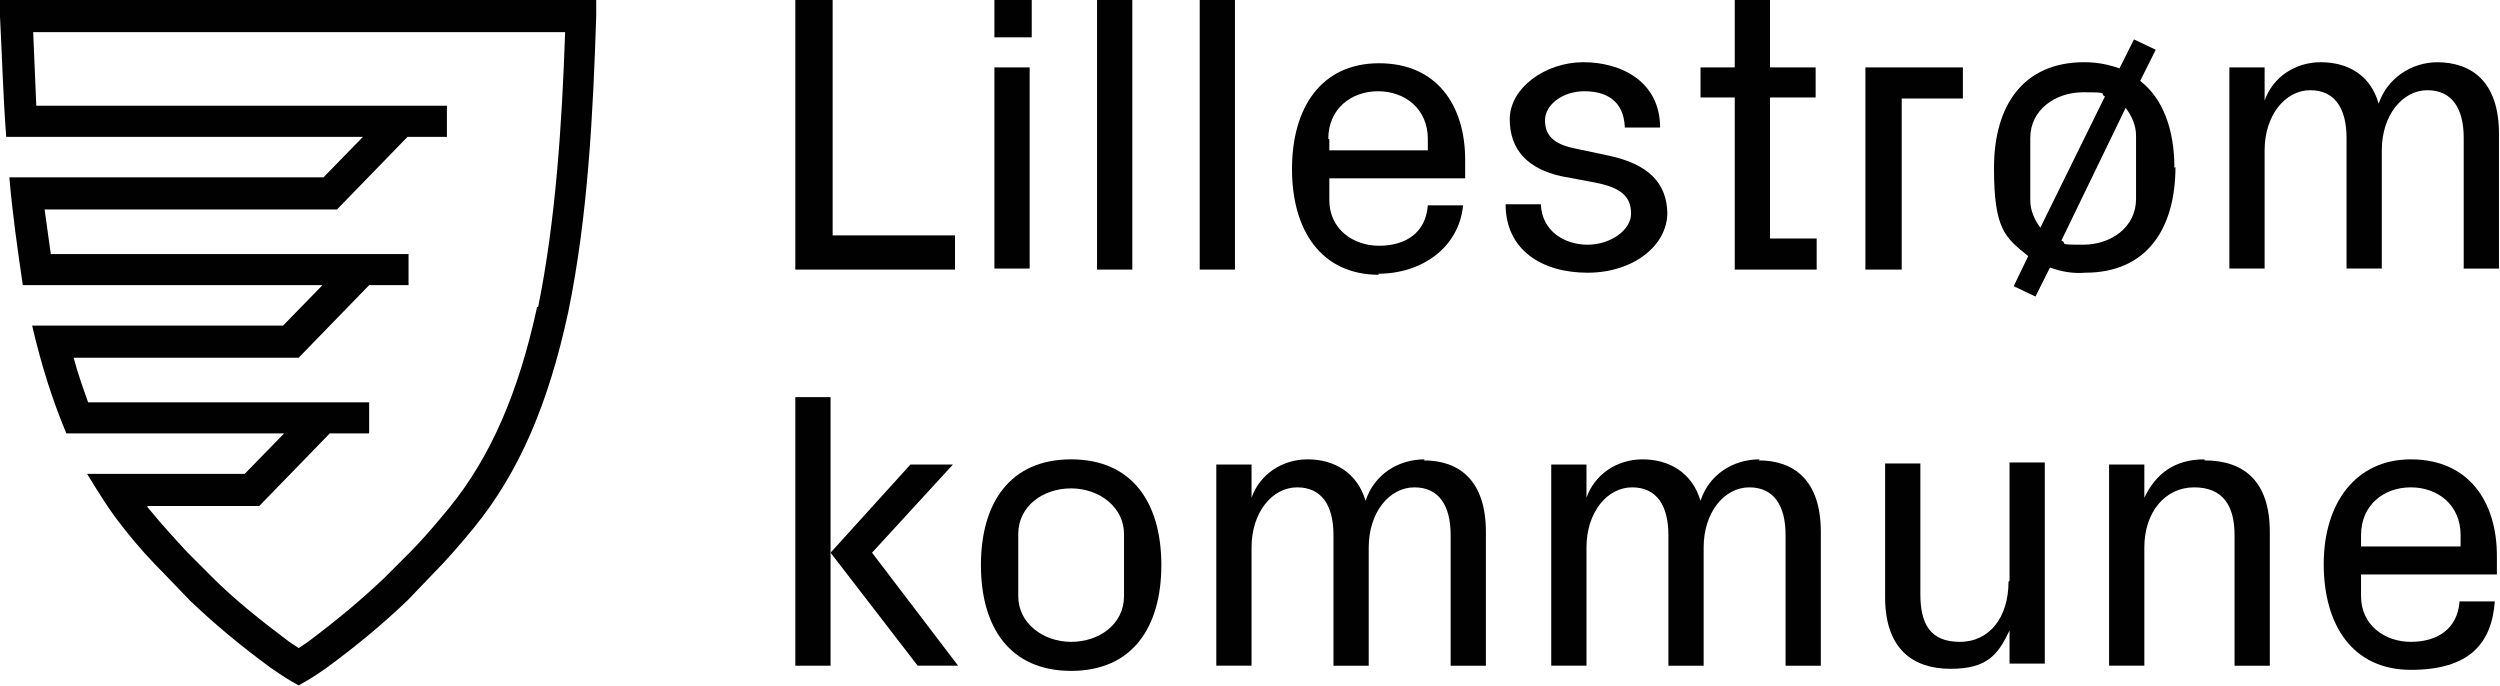
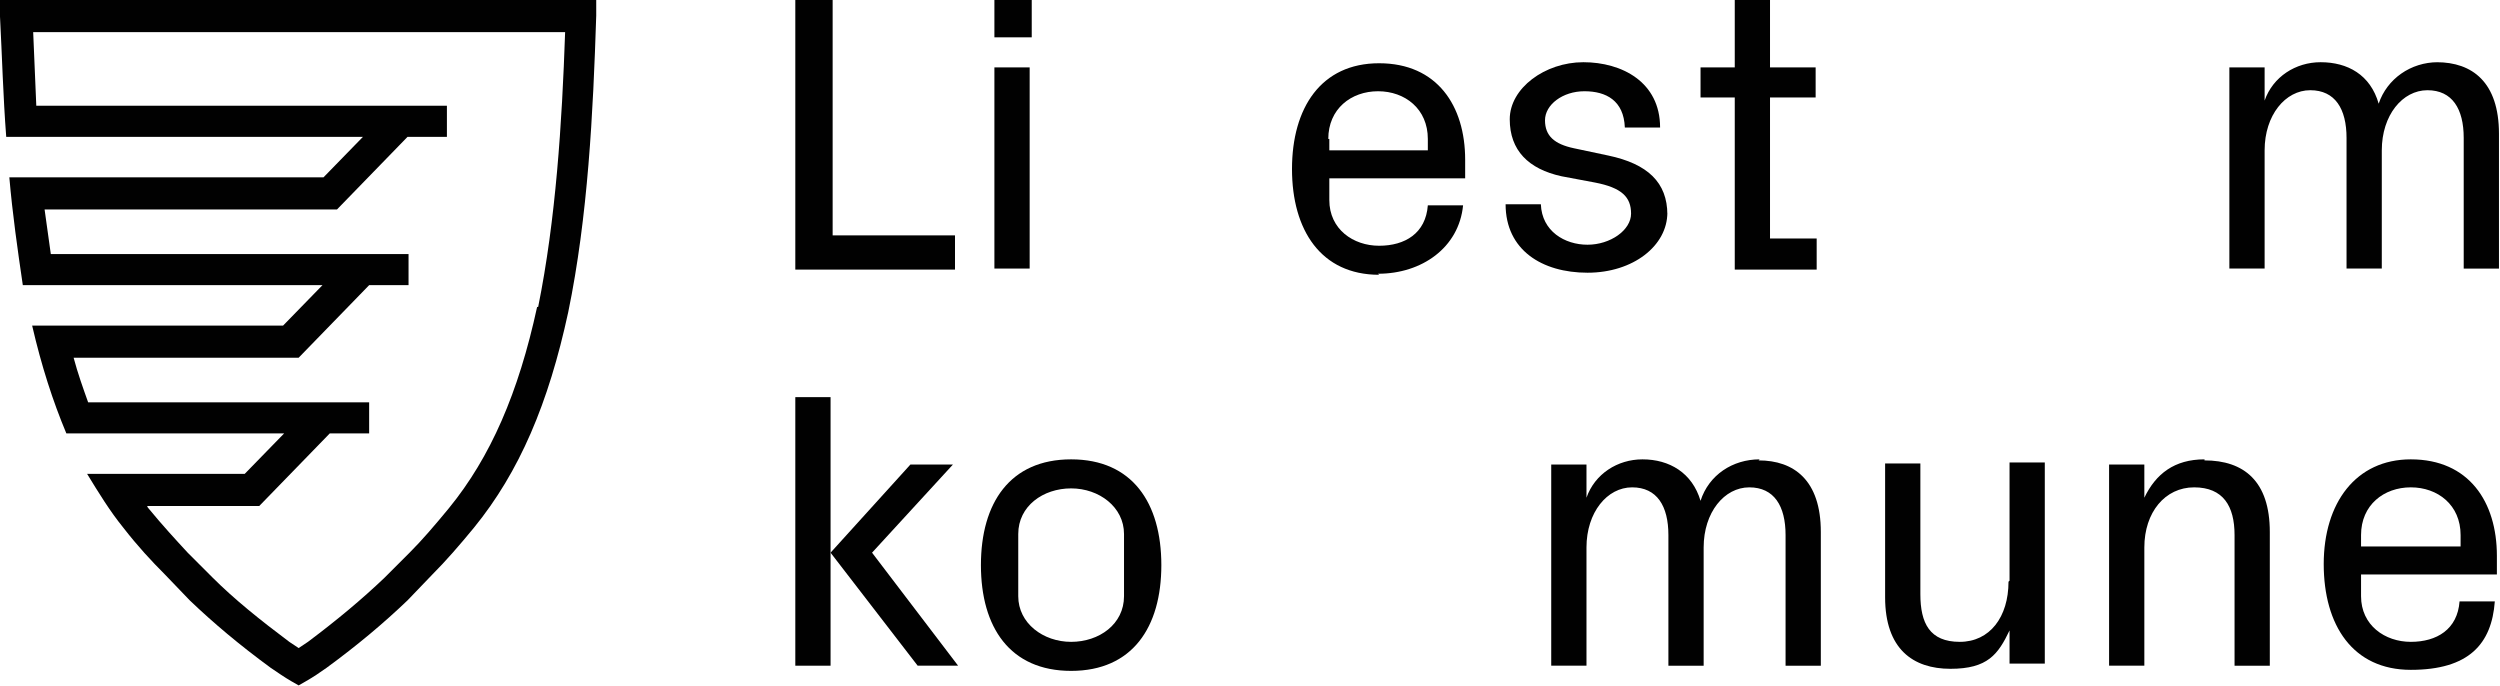
<svg xmlns="http://www.w3.org/2000/svg" version="1.1" viewBox="0 0 241.1 66.2">
  <defs>
    <style>
      .cls-1 {
        fill: #010101;
      }
    </style>
  </defs>
  <g>
    <g id="Lillestrøms_kommune">
      <polygon class="cls-1" points="92.1 22.7 80.3 22.7 80.3 0 76.7 0 76.7 26 92.1 26 92.1 22.7" />
      <rect class="cls-1" x="95.9" y="6.5" width="3.4" height="19.4" />
      <rect class="cls-1" x="95.9" width="3.6" height="3.6" />
-       <rect class="cls-1" x="105.8" width="3.4" height="26" />
-       <rect class="cls-1" x="115.7" width="3.4" height="26" />
      <path class="cls-1" d="M132.9,26.4c4.2,0,7.8-2.5,8.2-6.6h-3.4c-.2,2.7-2.2,3.9-4.7,3.9s-4.8-1.6-4.8-4.4v-2.1h13.1v-1.8c0-5.2-2.7-9.3-8.3-9.3s-8.4,4.3-8.4,10.2,2.8,10.2,8.4,10.2h0ZM128.1,13.4c0-2.9,2.2-4.6,4.8-4.6s4.8,1.7,4.8,4.6v1.1h-9.5v-1.1h0Z" />
      <path class="cls-1" d="M160.8,20.7c0-3.1-1.9-4.9-5.7-5.7l-3.3-.7c-1.9-.4-2.8-1.2-2.8-2.7s1.7-2.8,3.8-2.8,3.8.9,3.9,3.5h3.4c0-4.4-3.7-6.3-7.4-6.3s-7.1,2.5-7.1,5.5,1.8,4.8,5,5.5l3.2.6c2.6.5,3.5,1.4,3.5,3s-2,3-4.2,3-4.4-1.3-4.5-3.9h-3.4c0,4.4,3.5,6.6,7.9,6.6s7.7-2.6,7.7-5.8h0Z" />
      <polygon class="cls-1" points="167.3 26 175.2 26 175.2 23 170.7 23 170.7 9.4 175.1 9.4 175.1 6.5 170.7 6.5 170.7 0 167.3 0 167.3 6.5 164 6.5 164 9.4 167.3 9.4 167.3 26" />
-       <polygon class="cls-1" points="183.4 9.5 189.3 9.5 189.3 6.5 179.9 6.5 179.9 26 183.4 26 183.4 9.5" />
-       <path class="cls-1" d="M209.7,16.2c0-3.7-1.1-6.7-3.3-8.4l1.5-3-2.1-1-1.4,2.8c-1.1-.4-2.2-.6-3.4-.6-5.9,0-8.7,4.2-8.7,10.2s1.1,6.7,3.3,8.5l-1.4,2.9,2.1,1,1.4-2.8c1.1.4,2.2.6,3.4.5,5.9,0,8.7-4.2,8.7-10.2h0ZM196.8,22c-.6-.8-1-1.7-1-2.7v-6c0-2.7,2.4-4.4,5.1-4.4s1.5.1,2.1.4l-6.3,12.8h0ZM206,19.2c0,2.7-2.4,4.4-5.1,4.4s-1.4-.1-2.1-.4l6.2-12.8c.6.8,1,1.7,1,2.7v6h0Z" />
      <path class="cls-1" d="M235.1,6c-2.6,0-4.9,1.6-5.7,4-.8-2.8-3-4-5.6-4-2.4,0-4.6,1.4-5.4,3.7v-3.2h-3.4v19.4h3.4v-11.4c0-3.4,2-5.8,4.4-5.8s3.5,1.8,3.5,4.6v12.6h3.4v-11.4c0-3.4,2-5.8,4.4-5.8s3.5,1.8,3.5,4.6v12.6h3.4v-13c0-5-2.6-6.9-6-6.9h0Z" />
      <rect class="cls-1" x="76.7" y="38.3" width="3.4" height="25.9" />
      <polygon class="cls-1" points="91.9 44.8 87.8 44.8 80.1 53.3 88.5 64.2 92.4 64.2 84.1 53.3 91.9 44.8" />
      <path class="cls-1" d="M103.3,44.3c-5.9,0-8.7,4.2-8.7,10.2s2.8,10.2,8.7,10.2,8.7-4.2,8.7-10.2-2.8-10.2-8.7-10.2ZM108.4,57.5c0,2.7-2.4,4.4-5.1,4.4s-5.1-1.8-5.1-4.4v-6c0-2.7,2.4-4.4,5.1-4.4s5.1,1.8,5.1,4.4v6Z" />
-       <path class="cls-1" d="M137.4,44.3c-2.6,0-4.9,1.5-5.7,4-.8-2.7-3-4-5.6-4-2.4,0-4.6,1.4-5.4,3.7v-3.2h-3.4v19.4h3.4v-11.4c0-3.4,2-5.8,4.4-5.8s3.5,1.8,3.5,4.6v12.6h3.4v-11.4c0-3.4,2-5.8,4.4-5.8s3.5,1.8,3.5,4.6v12.6h3.4v-12.9c0-5-2.6-6.9-6-6.9h0Z" />
      <path class="cls-1" d="M169.7,44.3c-2.6,0-4.9,1.5-5.7,4-.8-2.7-3-4-5.6-4-2.4,0-4.6,1.4-5.4,3.7v-3.2h-3.4v19.4h3.4v-11.4c0-3.4,2-5.8,4.4-5.8s3.5,1.8,3.5,4.6v12.6h3.4v-11.4c0-3.4,2-5.8,4.4-5.8s3.5,1.8,3.5,4.6v12.6h3.4v-12.9c0-5-2.6-6.9-6-6.9h0Z" />
      <path class="cls-1" d="M193.7,56.1c0,3.4-1.8,5.8-4.7,5.8s-3.8-1.8-3.8-4.6v-12.6h-3.4v12.9c0,5,2.7,6.9,6.3,6.9s4.6-1.4,5.7-3.7v3.2h3.4v-19.4h-3.4v11.4h0Z" />
      <path class="cls-1" d="M212.6,44.3c-2.9,0-4.7,1.4-5.8,3.7v-3.2h-3.4v19.4h3.4v-11.4c0-3.4,2-5.8,4.8-5.8s3.9,1.8,3.9,4.6v12.6h3.4v-12.9c0-4.9-2.5-6.9-6.3-6.9h0Z" />
      <path class="cls-1" d="M232.5,44.3c-5.3,0-8.4,4.2-8.4,10.1s2.8,10.2,8.4,10.2,7.8-2.5,8.1-6.6h-3.4c-.2,2.7-2.2,3.9-4.7,3.9s-4.8-1.6-4.8-4.4v-2.1h13.1v-1.8c0-5.2-2.7-9.3-8.3-9.3h0ZM237.2,52.7h-9.5v-1.1c0-2.9,2.2-4.6,4.8-4.6s4.8,1.7,4.8,4.6v1.1Z" />
      <path class="cls-1" d="M0,0v1.6c.2,3.8.3,7.7.6,11.6h34.4l-3.8,3.9H.9c.3,3.5.8,7,1.3,10.4h28.9l-3.8,3.9H3.1c.9,3.9,2,7.3,3.3,10.4h21l-3.8,3.9h-15.2c1.1,1.8,2.2,3.6,3.5,5.2,1.4,1.8,2.7,3.2,4,4.5l2.4,2.5c2.3,2.2,4.8,4.3,7.8,6.5.6.4,1.3.9,2,1.3l.7.4.7-.4c.7-.4,1.3-.8,2-1.3,3-2.2,5.5-4.3,7.8-6.5l2.4-2.5c1.3-1.3,2.6-2.8,4-4.5,4.4-5.4,7.2-12,9.1-20.8,1.9-9.2,2.4-19.2,2.7-28.6V0C57.6,0,0,0,0,0h0ZM51.8,29.6c-1.8,8.3-4.5,14.5-8.5,19.4-1.4,1.7-2.6,3.1-3.8,4.3l-2.4,2.4c-2.2,2.1-4.6,4.1-7.4,6.2-.3.2-.6.4-.9.6-.3-.2-.6-.4-.9-.6-2.8-2.1-5.3-4.1-7.4-6.2l-2.4-2.4c-1.2-1.3-2.4-2.6-3.8-4.3,0,0-.1-.1-.1-.2h10.8l6.8-7h3.8v-3H8.5c-.5-1.4-1-2.8-1.4-4.3h21.7l6.8-7h3.8v-3H4.9c-.2-1.4-.4-2.9-.6-4.3h28.2l6.8-7h3.8v-3H3.5c-.1-2.4-.2-4.8-.3-7.1h51.3c-.3,8.8-.9,18.1-2.6,26.5h0Z" />
    </g>
  </g>
</svg>